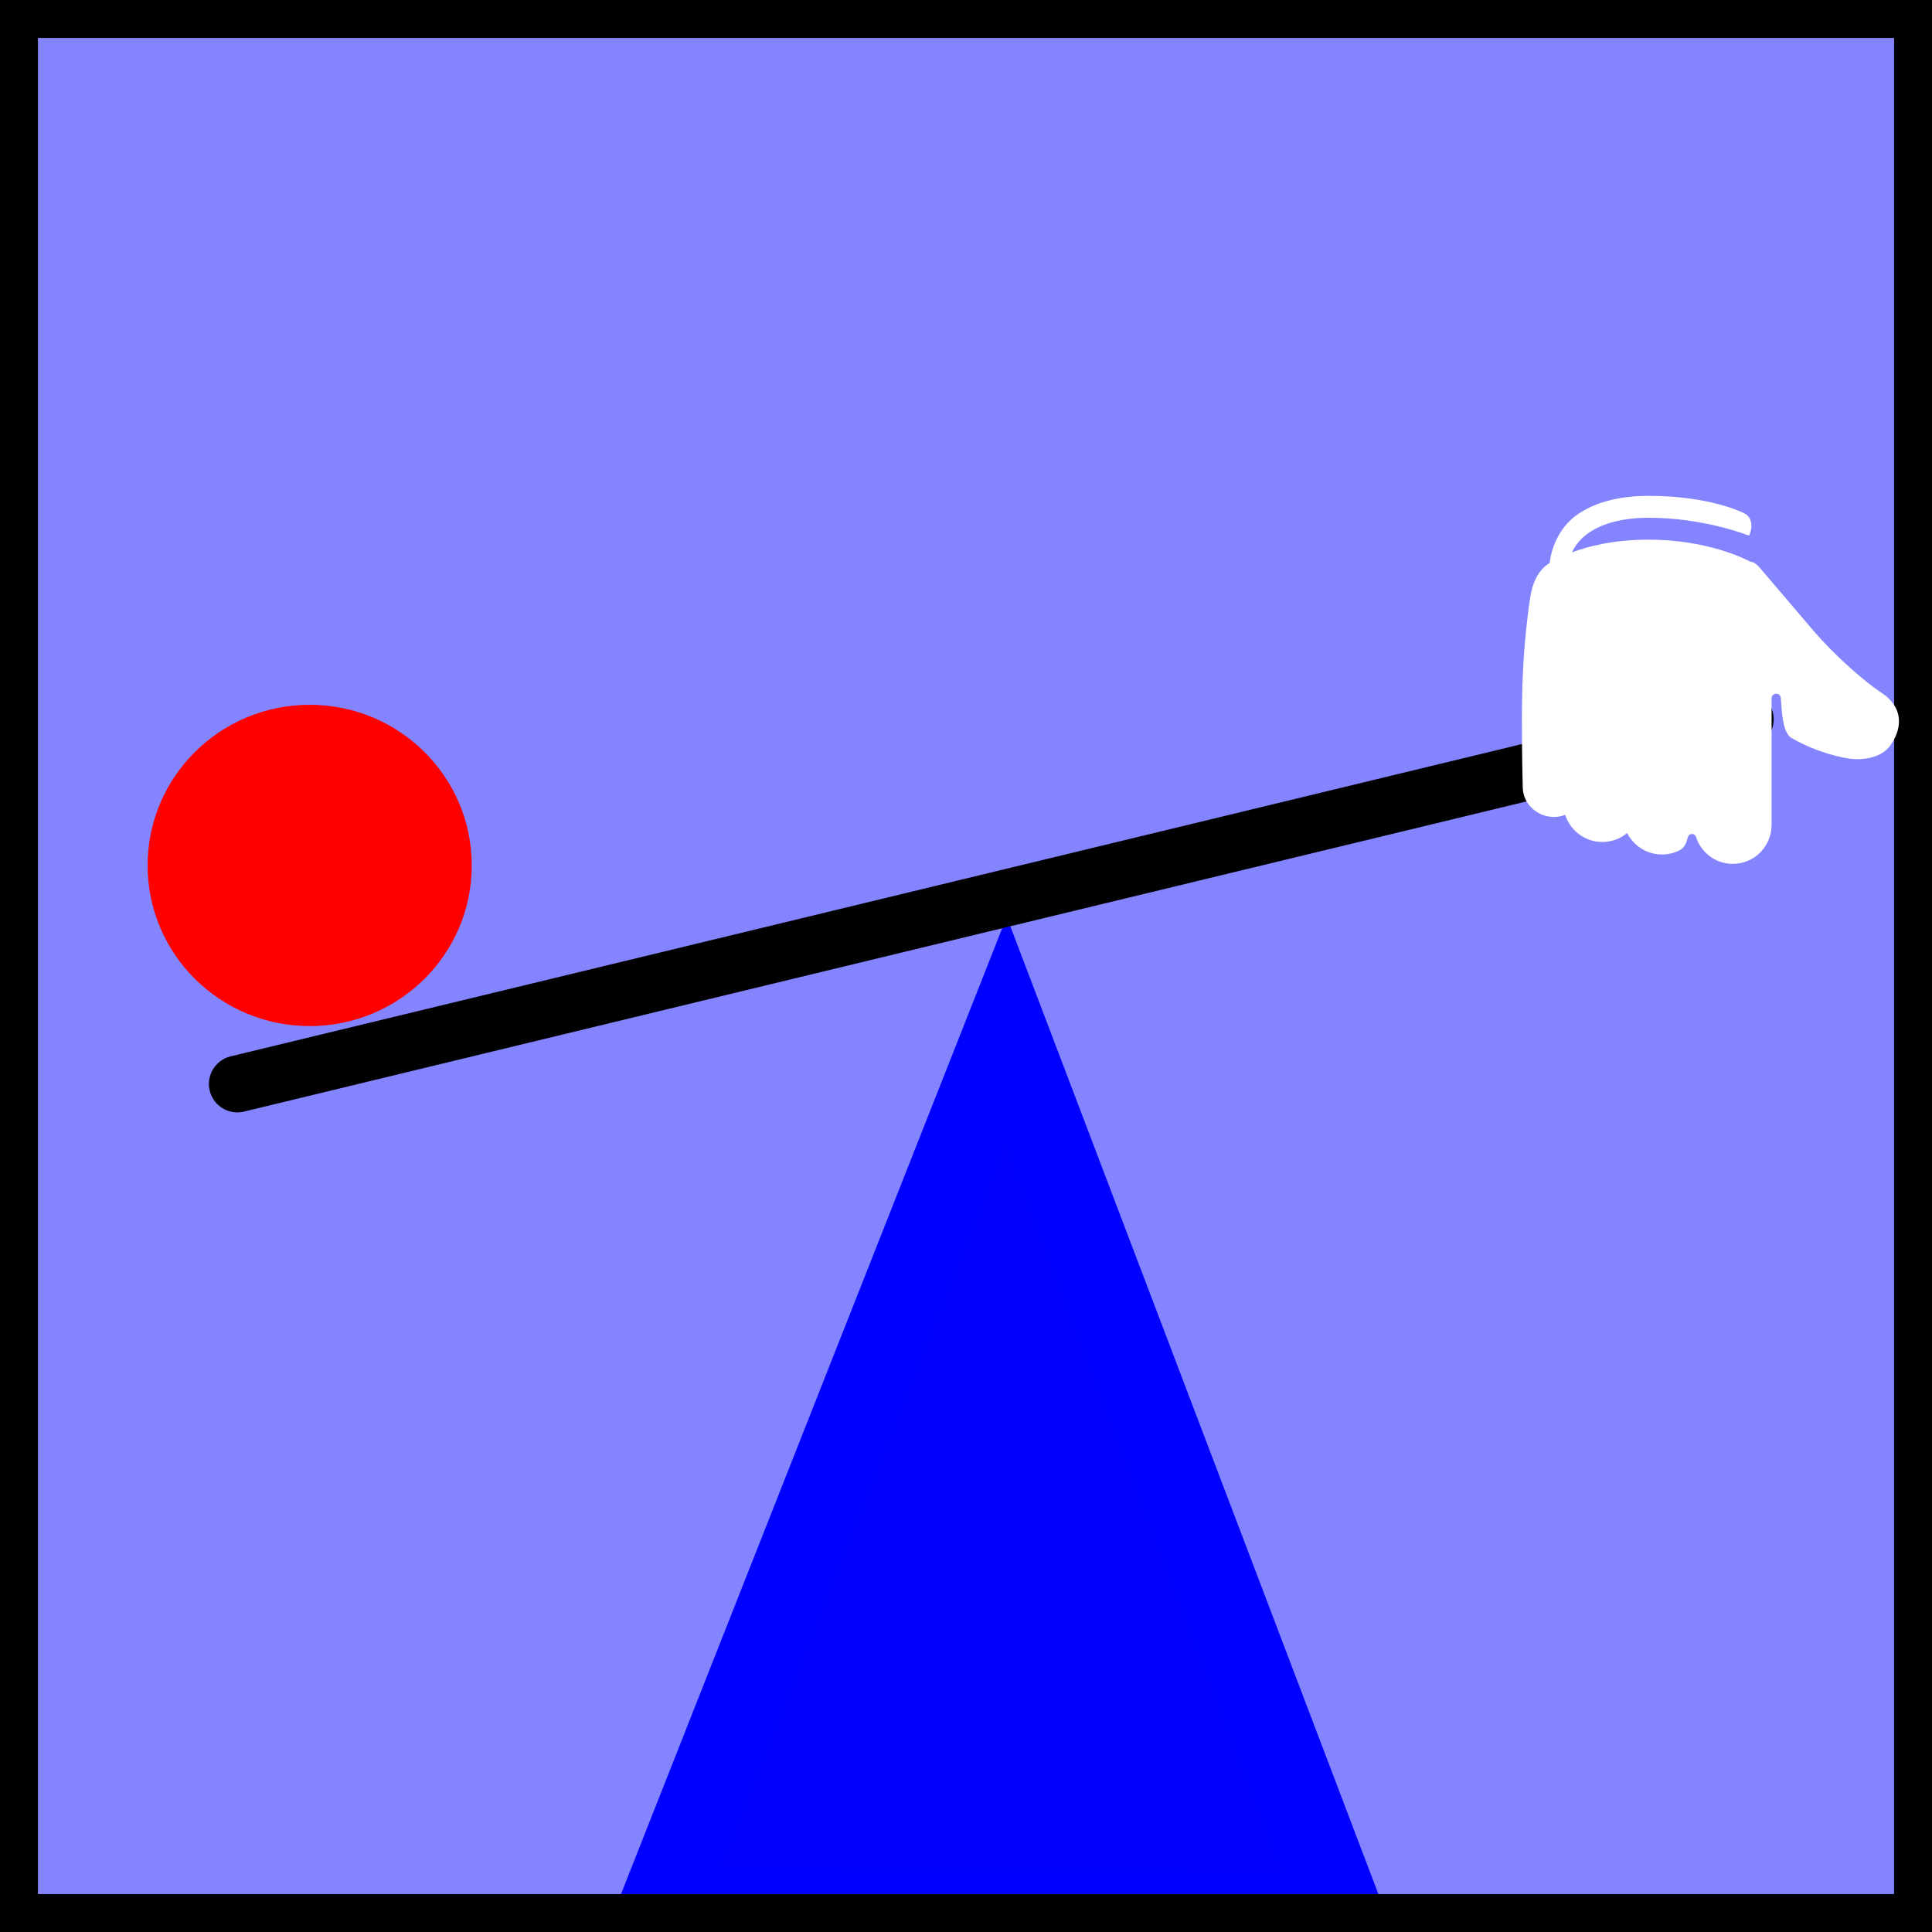
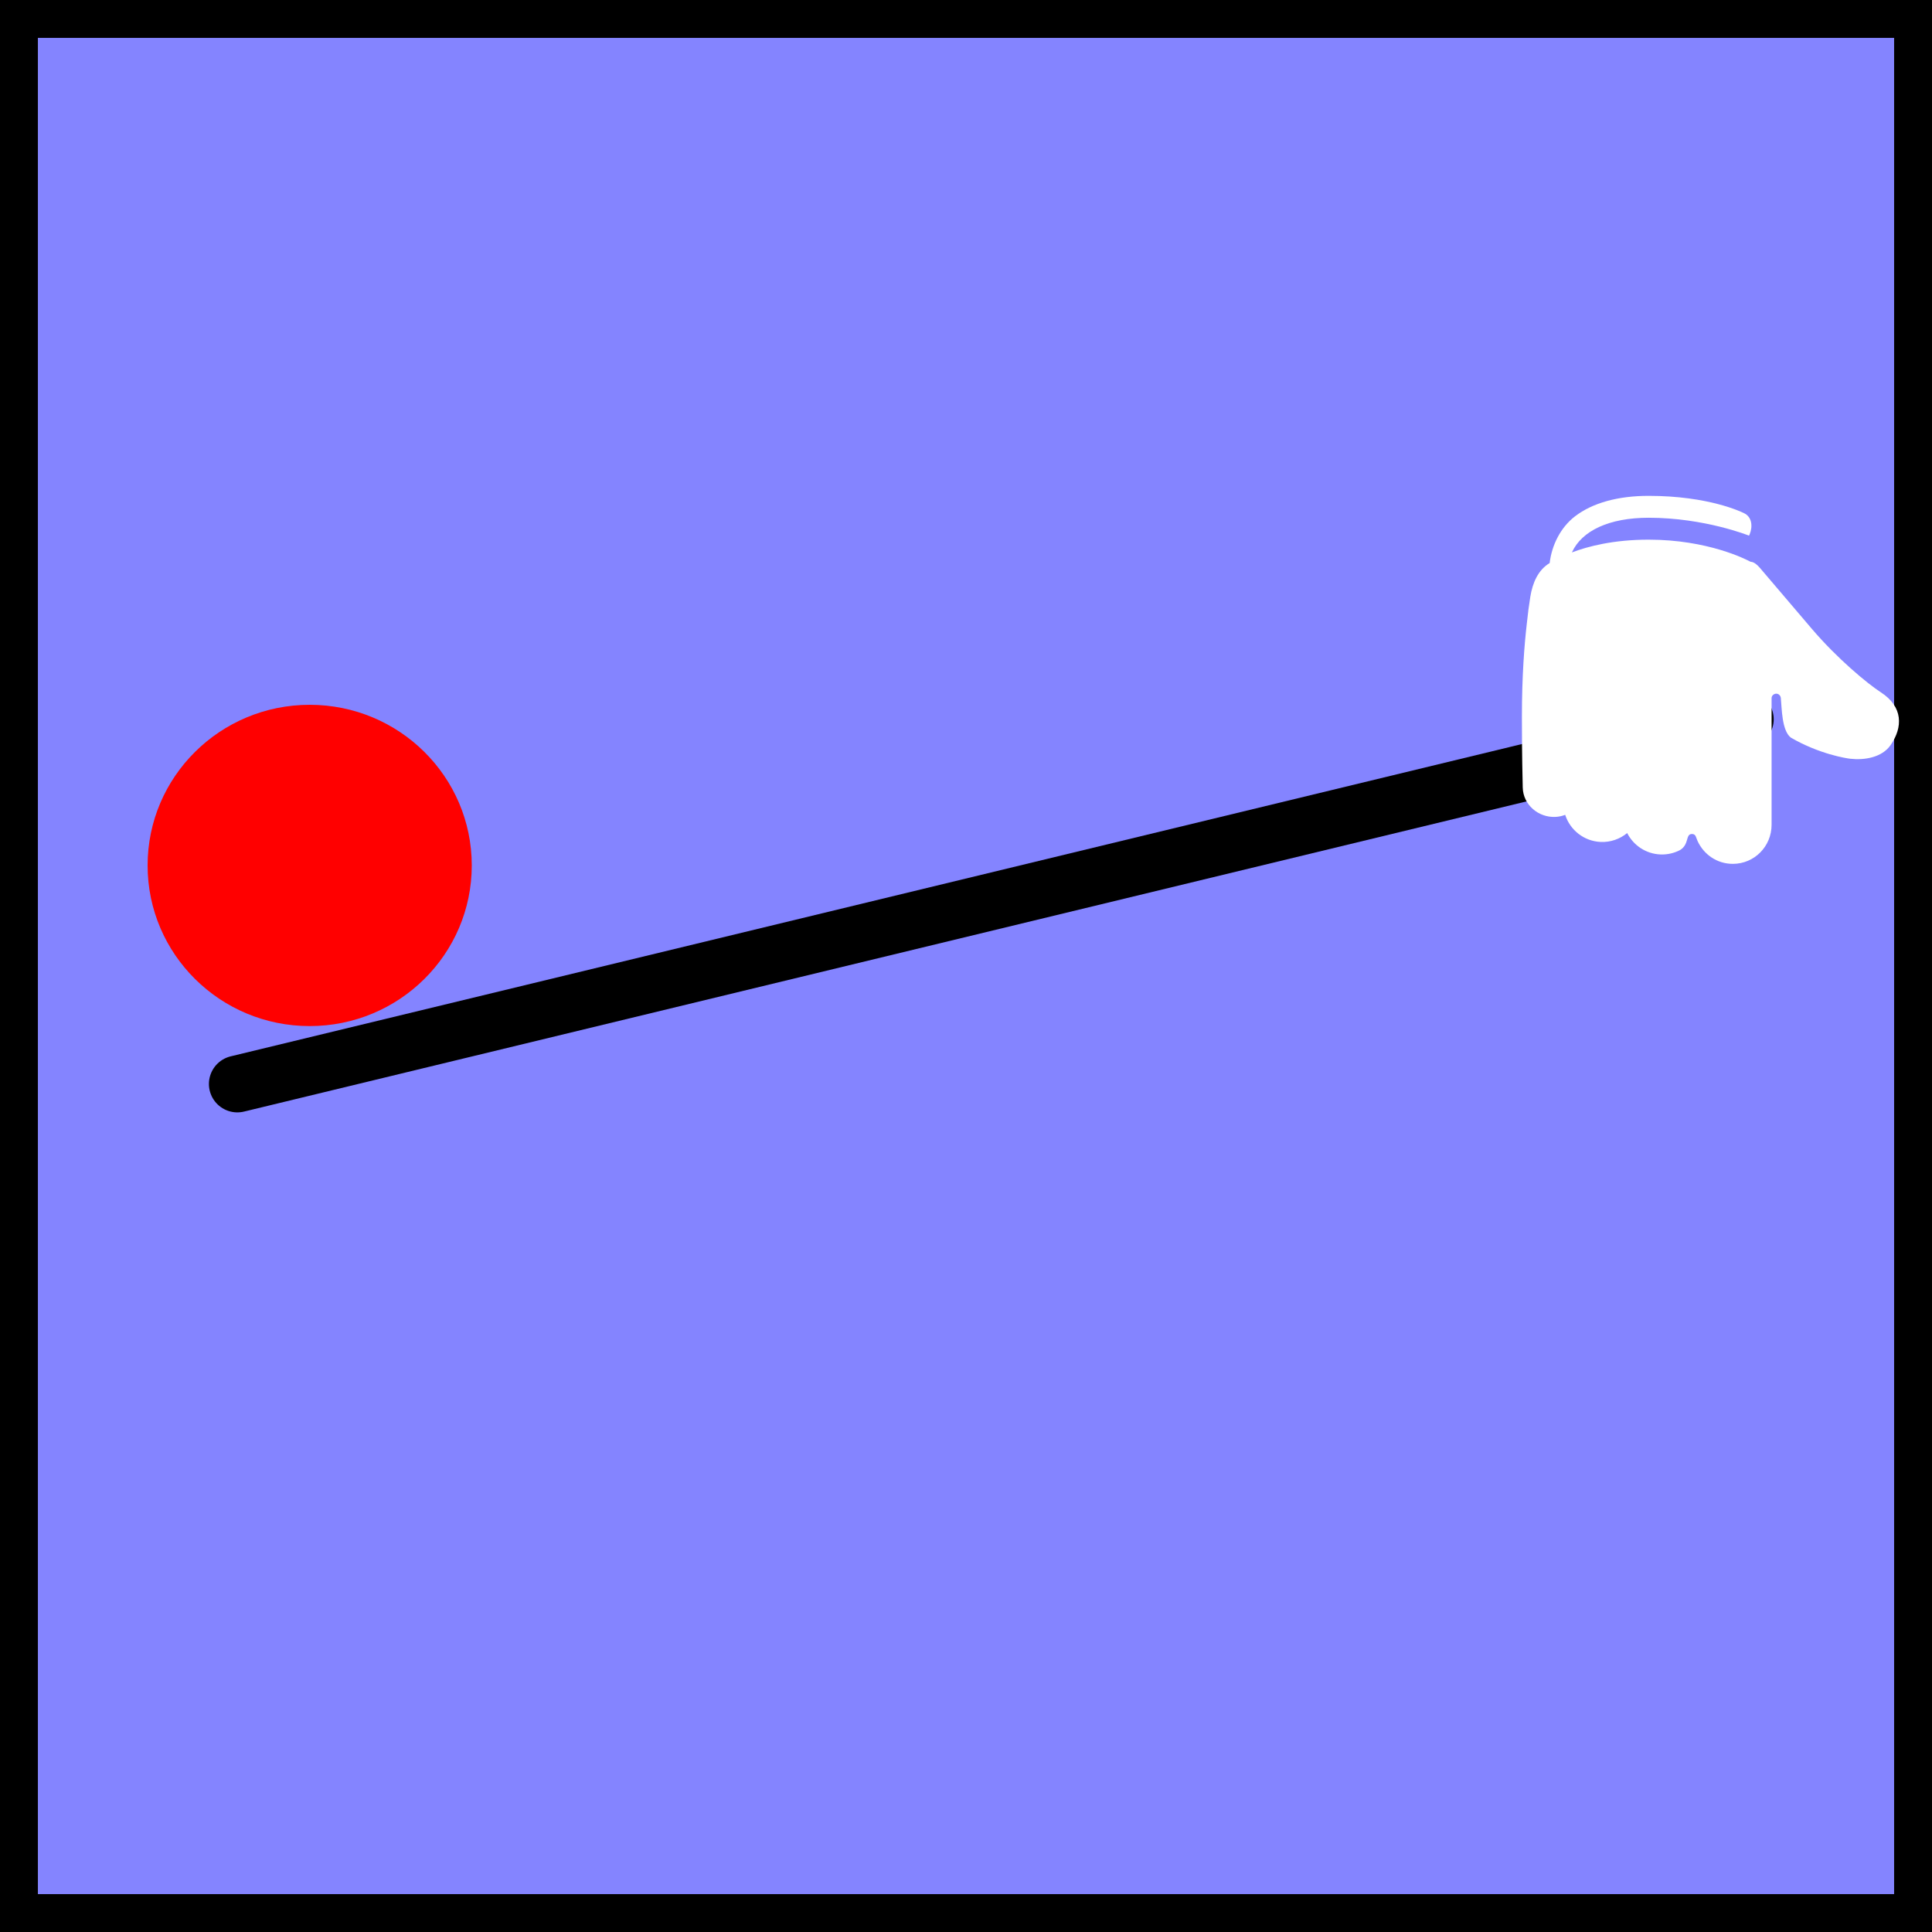
<svg xmlns="http://www.w3.org/2000/svg" xmlns:ns1="http://www.inkscape.org/namespaces/inkscape" xmlns:ns2="http://sodipodi.sourceforge.net/DTD/sodipodi-0.dtd" id="svg2" height="28.787mm" width="28.787mm" version="1.1" viewBox="0 0 102 102" ns1:version="0.91 r13725" ns2:docname="leverHandMid.svg">
  <rect x="0" y="0" width="102" height="102" fill="#333333" stroke="none" />
  <defs id="defs9">
    <marker ns1:stockid="Arrow1Send" orient="auto" refY="0.0" refX="0.0" id="Arrow1Send" style="overflow:visible;" ns1:isstock="true">
-       <path id="path4200" d="M 0.0,0.0 L 5.0,-5.0 L -12.5,0.0 L 5.0,5.0 L 0.0,0.0 z " style="fill-rule:evenodd;stroke:#000000;stroke-width:1.0pt;" transform="scale(0.2) rotate(180) translate(6,0)" />
-     </marker>
+       </marker>
    <marker ns1:isstock="true" style="overflow:visible;" id="marker4526" refX="0.0" refY="0.0" orient="auto" ns1:stockid="Arrow1Send">
-       <path transform="scale(0.2) rotate(180) translate(6,0)" style="fill-rule:evenodd;stroke:#ffff00;stroke-width:1pt;stroke-opacity:1;fill:#ffff00;fill-opacity:1" d="M 0.0,0.0 L 5.0,-5.0 L -12.5,0.0 L 5.0,5.0 L 0.0,0.0 z " id="path4528" />
-     </marker>
+       </marker>
  </defs>
  <ns2:namedview pagecolor="#ffffff" bordercolor="#666666" borderopacity="1" objecttolerance="10" gridtolerance="10" guidetolerance="10" ns1:pageopacity="0" ns1:pageshadow="2" ns1:window-width="1528" ns1:window-height="900" id="namedview7" showgrid="false" ns1:zoom="6.544128" ns1:cx="29.769961" ns1:cy="50.334286" ns1:window-x="0" ns1:window-y="0" ns1:window-maximized="0" ns1:current-layer="layer1" />
  <g id="layer1" transform="translate(-1084.4 -271.52)">
    <rect id="rect4470" height="100" width="100" stroke="#000" y="272.52" x="1085.4" stroke-width="2" fill="#8484ff" />
-     <path ns2:type="star" style="fill:#0000fc;fill-opacity:1;stroke:#0000ff;stroke-width:5;stroke-linecap:round;stroke-miterlimit:4;stroke-dasharray:none;stroke-opacity:1" id="path4156" ns2:sides="3" ns2:cx="1136.9657" ns2:cy="355.33597" ns2:r1="26.34536" ns2:r2="13.172679" ns2:arg1="2.6260436" ns2:arg2="3.6732412" ns1:flatsided="false" ns1:rounded="0" ns1:randomized="0" d="m 1114.045,368.325 11.566,-19.667 11.567,-19.667 11.248,19.85 11.248,19.85 -22.815,-0.184 z" ns1:transform-center-x="0.085267569" ns1:transform-center-y="-7.7831183" transform="matrix(0.804,0,0,1.198,223.227,-68.219)" />
-     <rect fill="#8484ff" stroke-width="2" x="1085.4" y="272.52" stroke="#000" width="100" height="100" id="rect4160" style="fill:none" />
    <path style="fill:none;fill-rule:evenodd;stroke:#000000;stroke-width:3;stroke-linecap:round;stroke-linejoin:miter;stroke-miterlimit:4;stroke-dasharray:none;stroke-opacity:1" d="m 1096.93,328.748 79.612,-19.254" id="path4162" ns1:connector-curvature="0" />
    <g transform="matrix(0,0.352,-0.352,0,1189.035,289.703)" id="g4" style="fill:#ffffff;fill-opacity:1">
      <path ns1:connector-curvature="0" d="m 73.431,43.497 c 0,-0.627 0.533,-0.6 1.044,-0.847 2.026,-0.923 3.435,-2.92 3.435,-5.291 0,-3.236 -2.624,-5.813 -5.859,-5.813 l -19.007,0 c -0.364,0 -0.659,-0.342 -0.659,-0.706 0,-0.365 0.296,-0.648 0.659,-0.682 1.597,-0.149 4.85,-0.15 5.917,-1.48 2.501,-4.294 3.118,-8.35 3.185,-8.94 0.237,-2.107 -0.174,-4.745 -2.055,-6.047 -2.659,-1.839 -5.733,-1.904 -7.92,1.482 -1.308,2.022 -5.084,6.556 -9.473,10.303 -5.729,4.893 -8.635,7.359 -8.642,7.364 -0.626,0.53 -1.449,1.163 -1.449,1.853 l 0,0 c -0.375,0.678 -3.322,6.431 -3.322,15.293 0,5.27 0.998,9.087 1.913,11.509 -3.266,-1.48 -5.2,-5.611 -5.2,-11.509 0,-8.402 2.684,-15.055 2.684,-15.055 0,0 -0.138,-0.07 -0.215,-0.103 -1.095,-0.449 -2.593,-0.396 -3.175,0.89 -0.137,0.302 -2.577,5.216 -2.577,14.268 0,4.61 1.062,8.429 3.072,11.045 1.658,2.159 4.305,3.479 7.007,3.801 1.052,1.753 2.983,2.56 5.038,2.898 1.254,0.206 2.609,0.378 4.014,0.524 3.202,0.373 7.89,0.739 13.974,0.739 1.963,0 5.508,0 10.654,-0.125 2.583,-0.063 4.54,-2.368 4.391,-4.949 -0.028,-0.5 -0.136,-0.976 -0.308,-1.418 2.272,-0.729 3.962,-2.81 4.067,-5.334 0.062,-1.5 -0.45,-2.888 -1.335,-3.963 1.833,-0.929 3.125,-2.795 3.21,-4.996 0.042,-1.066 -0.205,-2.077 -0.671,-2.956 -0.865,-1.381 -2.397,-0.773 -2.397,-1.755 z" id="path6" style="fill:#ffffff;fill-opacity:1" />
    </g>
    <ellipse style="fill:#ff0000;fill-opacity:1;stroke:#ffff00;stroke-width:0;stroke-linecap:round;stroke-miterlimit:4;stroke-dasharray:none;stroke-opacity:1" id="path4459" cx="1100.75" cy="317.211" rx="8.557" ry="8.481" />
  </g>
</svg>